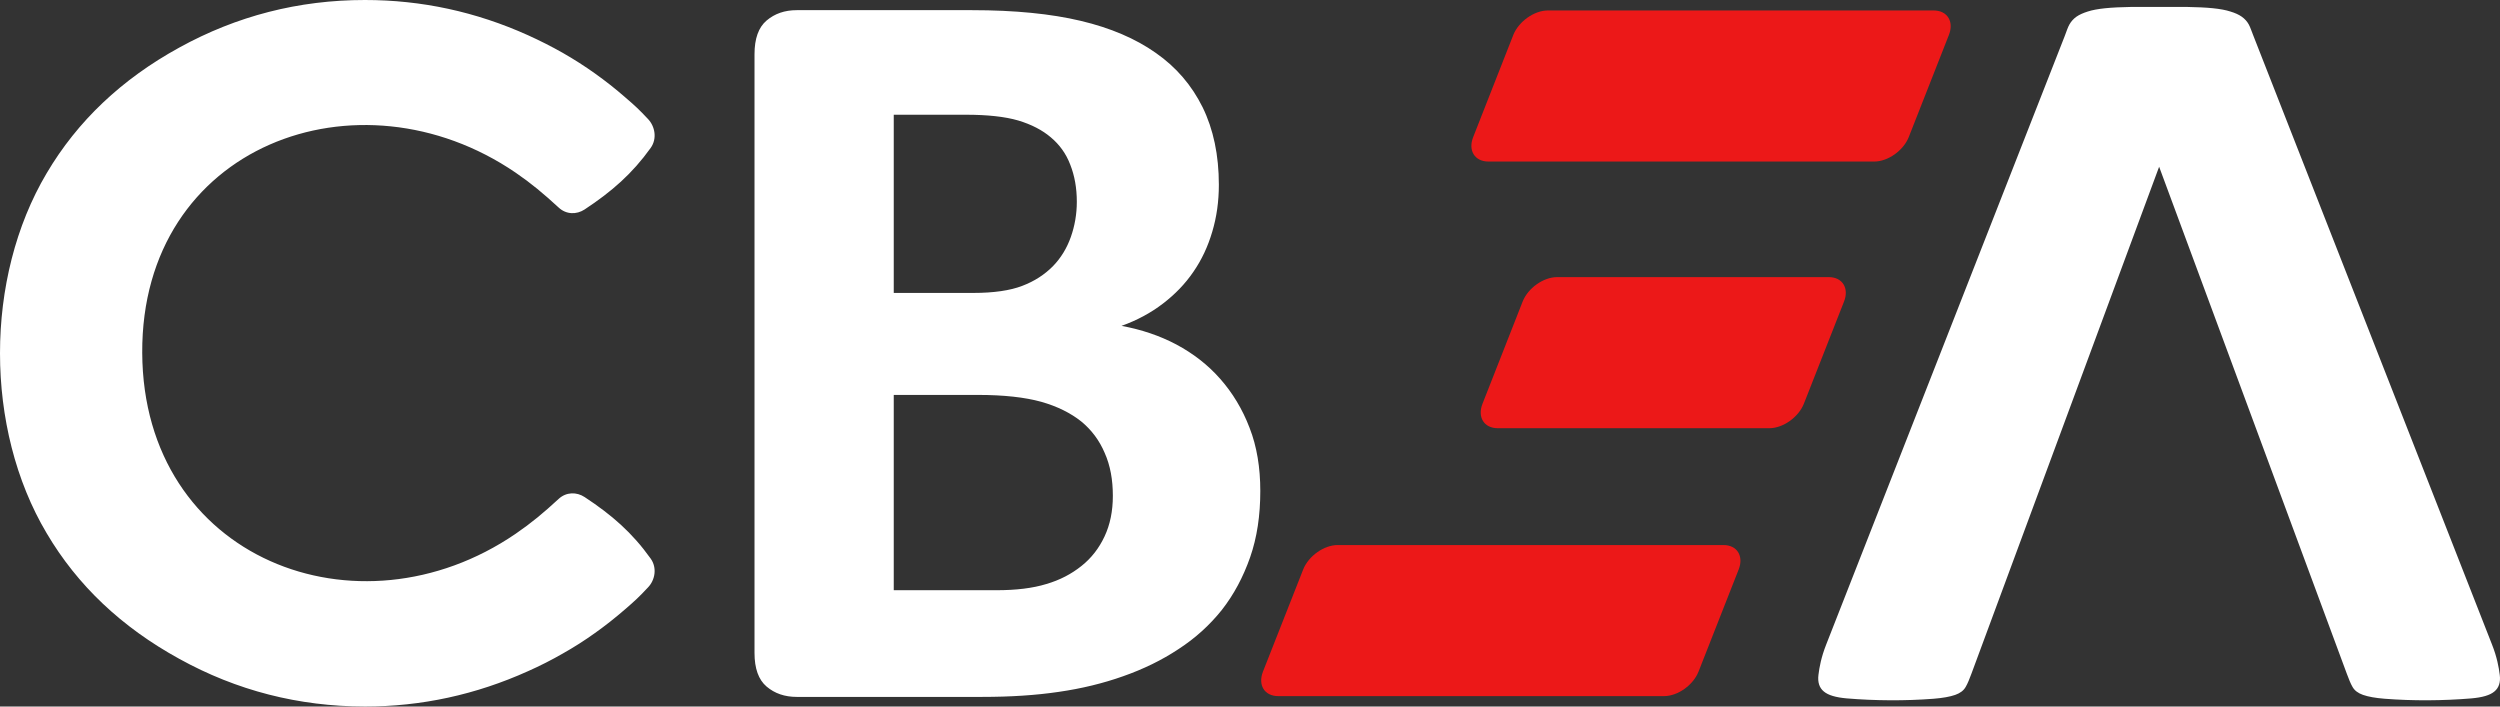
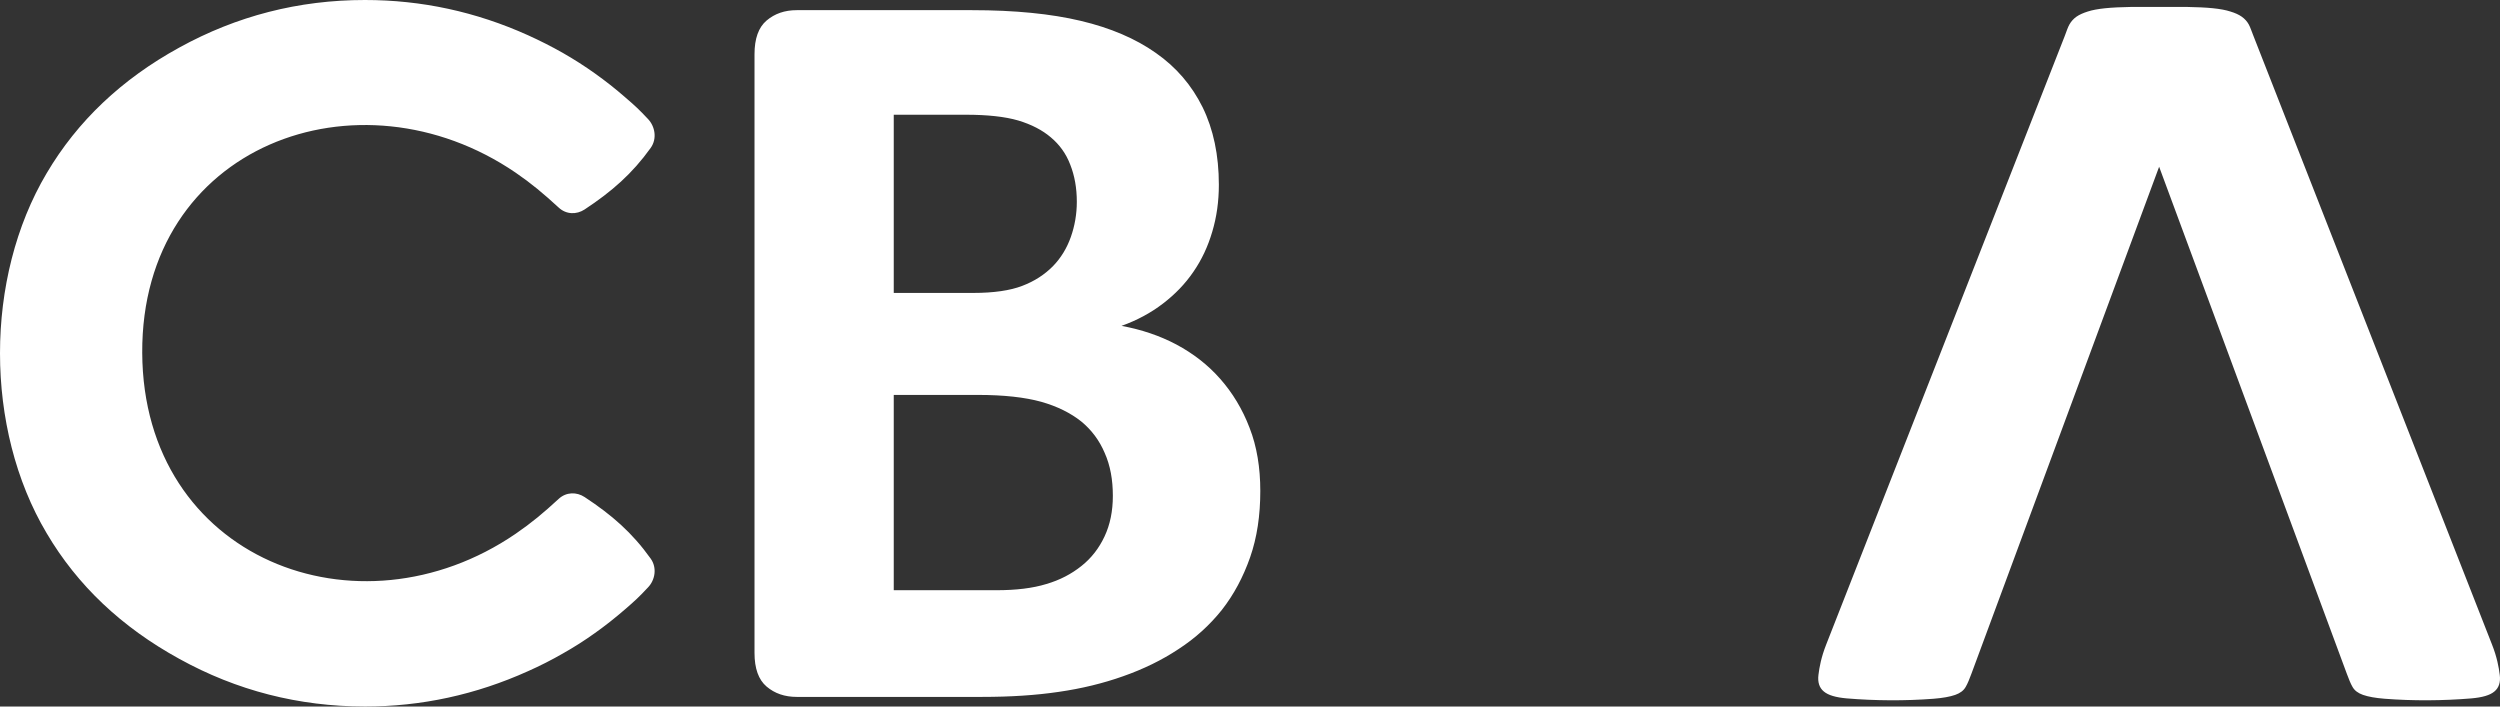
<svg xmlns="http://www.w3.org/2000/svg" width="92" height="26" viewBox="0 0 92 26" fill="none">
  <rect x="0" y="0" width="92" height="26" fill="#333333" stroke="none" />
-   <path fill-rule="evenodd" clip-rule="evenodd" d="M61.237 25.617H47.038C46.535 25.617 46.285 25.213 46.476 24.718L47.957 20.957C48.153 20.462 48.722 20.058 49.225 20.058H63.424C63.924 20.058 64.178 20.462 63.983 20.957L62.505 24.718C62.309 25.213 61.741 25.617 61.237 25.617ZM65.114 15.758H55.118C54.614 15.758 54.361 15.353 54.556 14.858L56.033 11.098C56.229 10.602 56.798 10.198 57.301 10.198H67.301C67.801 10.198 68.055 10.606 67.86 11.098L66.382 14.858C66.186 15.353 65.614 15.758 65.114 15.758ZM68.974 5.945H54.775C54.271 5.945 54.018 5.54 54.213 5.045L55.69 1.285C55.886 0.793 56.458 0.385 56.959 0.385H71.157C71.662 0.385 71.915 0.793 71.719 1.288L70.242 5.045C70.047 5.54 69.474 5.945 68.974 5.945Z" fill="#EC1818" />
  <path fill-rule="evenodd" clip-rule="evenodd" d="M23.944 5.445C23.265 6.392 22.518 7.046 21.513 7.709C21.218 7.902 20.838 7.898 20.56 7.639C20.002 7.126 19.553 6.749 18.977 6.355C13.194 2.406 5.196 5.341 5.234 12.986C5.271 20.568 13.173 23.611 18.977 19.642C19.553 19.247 20.002 18.874 20.56 18.358C20.838 18.102 21.218 18.098 21.513 18.291C22.521 18.954 23.265 19.604 23.944 20.555C24.19 20.898 24.104 21.35 23.847 21.616C23.522 21.966 23.365 22.109 23.008 22.418C22.651 22.728 22.281 23.021 21.897 23.294C21.517 23.567 21.119 23.82 20.707 24.052C20.296 24.288 19.871 24.504 19.432 24.699C17.51 25.565 15.511 26 13.43 26C10.989 25.997 8.71 25.414 6.595 24.244C4.473 23.078 2.849 21.542 1.717 19.622C0.572 17.697 0 15.349 0 13C0 10.651 0.572 8.303 1.717 6.375C2.849 4.458 4.473 2.917 6.595 1.752C8.71 0.586 10.989 0 13.43 0C15.511 0 17.51 0.431 19.432 1.297C19.871 1.496 20.296 1.711 20.707 1.944C21.119 2.18 21.517 2.433 21.897 2.705C22.281 2.979 22.651 3.269 23.008 3.582C23.365 3.888 23.522 4.033 23.847 4.38C24.104 4.65 24.19 5.102 23.944 5.445ZM40.953 18.247C40.953 17.66 40.86 17.135 40.655 16.673C40.459 16.208 40.168 15.82 39.787 15.507C39.4 15.201 38.913 14.955 38.317 14.786C37.72 14.621 36.946 14.533 35.989 14.533H32.89V21.72H36.668C37.395 21.72 38.005 21.646 38.505 21.492C39.002 21.347 39.427 21.124 39.794 20.831C40.161 20.541 40.445 20.174 40.648 19.739C40.853 19.302 40.953 18.806 40.953 18.247ZM39.627 7.426C39.627 6.914 39.544 6.463 39.386 6.062C39.232 5.654 38.989 5.321 38.67 5.054C38.358 4.788 37.956 4.579 37.47 4.434C36.987 4.293 36.343 4.222 35.537 4.222H32.89V10.78H35.814C36.566 10.78 37.172 10.692 37.618 10.52C38.073 10.348 38.444 10.102 38.745 9.799C39.044 9.492 39.26 9.135 39.407 8.72C39.551 8.312 39.627 7.881 39.627 7.426ZM46.379 18.068C46.379 18.968 46.259 19.779 46.005 20.508C45.748 21.239 45.403 21.886 44.964 22.445C44.514 23.008 43.987 23.486 43.369 23.887C42.759 24.292 42.074 24.625 41.333 24.885C40.593 25.148 39.801 25.34 38.961 25.461C38.118 25.586 37.186 25.646 36.147 25.646H29.319C28.877 25.646 28.51 25.519 28.211 25.266C27.913 25.013 27.766 24.598 27.766 24.029V1.994C27.766 1.422 27.913 1.008 28.211 0.755C28.51 0.502 28.877 0.374 29.319 0.374H35.773C37.347 0.374 38.684 0.508 39.774 0.768C40.867 1.027 41.79 1.422 42.533 1.947C43.288 2.473 43.856 3.14 44.257 3.949C44.651 4.754 44.854 5.708 44.854 6.799C44.854 7.413 44.772 7.989 44.611 8.528C44.453 9.067 44.223 9.56 43.918 10.001C43.613 10.449 43.239 10.833 42.794 11.174C42.351 11.514 41.844 11.787 41.272 11.992C42.005 12.127 42.677 12.353 43.295 12.68C43.904 13.007 44.446 13.421 44.902 13.94C45.354 14.452 45.721 15.052 45.985 15.746C46.253 16.433 46.379 17.209 46.379 18.068ZM79.456 6.136L72.548 24.794C72.476 24.985 72.411 25.155 72.335 25.282C72.26 25.414 72.133 25.508 71.952 25.572C71.76 25.639 71.495 25.687 71.157 25.714C70.111 25.795 69.003 25.788 67.962 25.701C67.564 25.666 67.28 25.586 67.115 25.445C66.953 25.312 66.885 25.107 66.919 24.835C66.951 24.561 67.023 24.177 67.204 23.719L75.983 1.324C76.048 1.155 76.092 1.01 76.154 0.902C76.216 0.792 76.302 0.694 76.411 0.616C76.525 0.536 76.662 0.478 76.829 0.424C76.994 0.37 77.21 0.33 77.474 0.303C77.738 0.276 78.06 0.262 78.437 0.255H80.47C80.85 0.262 81.173 0.276 81.436 0.303C81.697 0.33 81.916 0.37 82.078 0.424C82.245 0.474 82.386 0.536 82.499 0.616C82.609 0.694 82.695 0.792 82.756 0.902C82.815 1.01 82.859 1.155 82.928 1.324L91.706 23.719C91.888 24.177 91.957 24.561 91.991 24.835C92.026 25.107 91.957 25.312 91.796 25.445C91.632 25.586 91.346 25.666 90.945 25.701C89.907 25.788 88.796 25.795 87.755 25.714C87.415 25.687 87.151 25.639 86.959 25.572C86.777 25.508 86.651 25.414 86.575 25.282C86.5 25.155 86.435 24.985 86.363 24.794L79.456 6.136Z" fill="white" />
</svg>